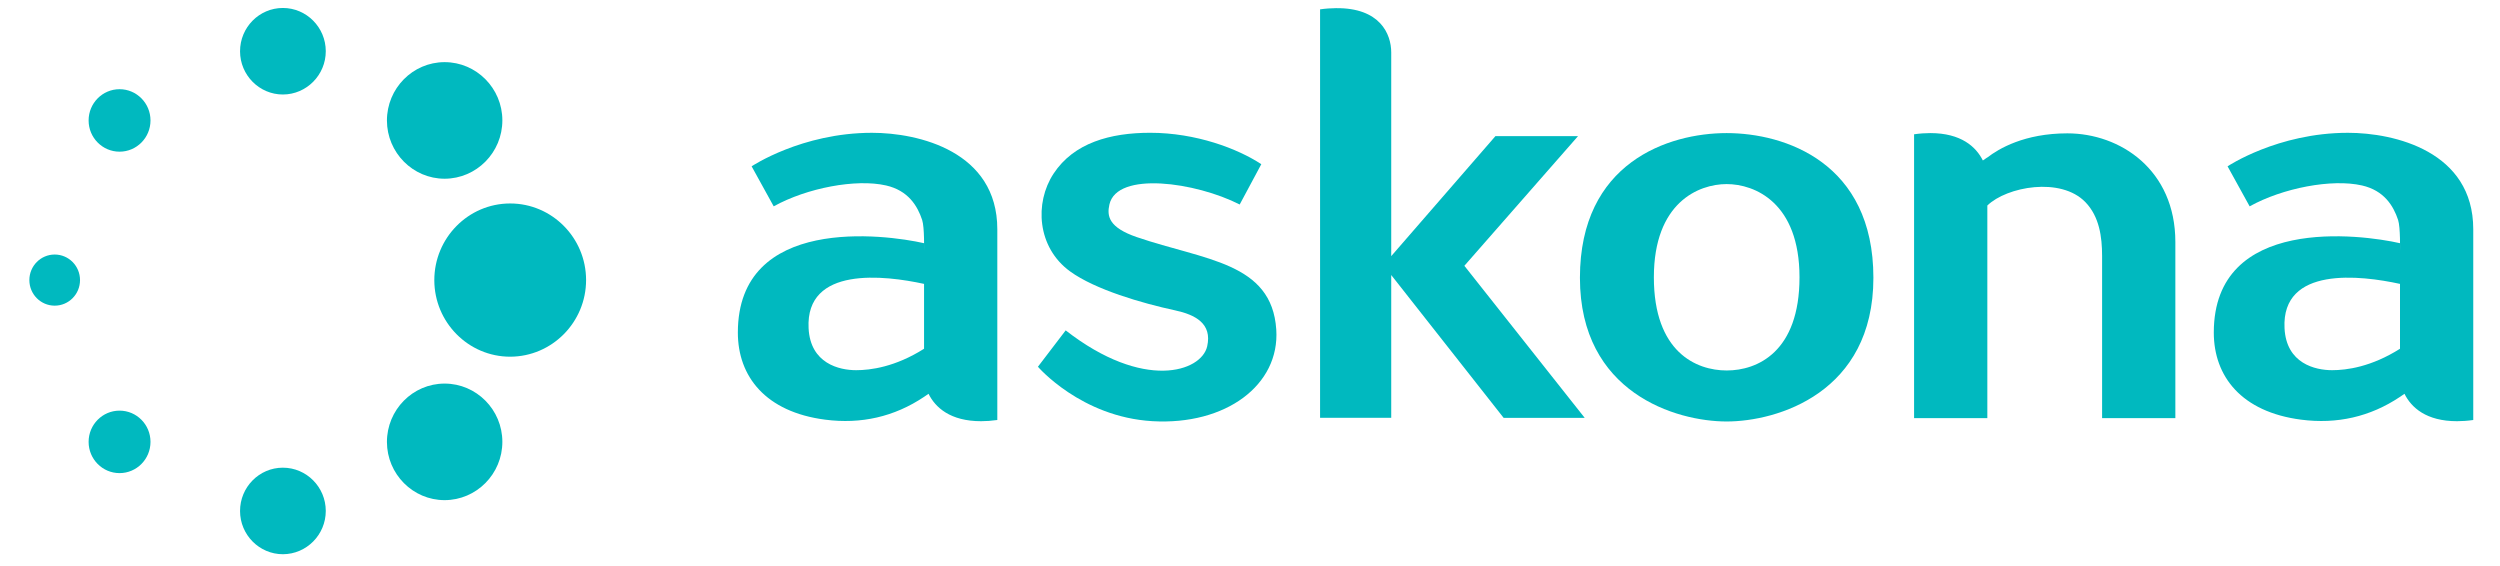
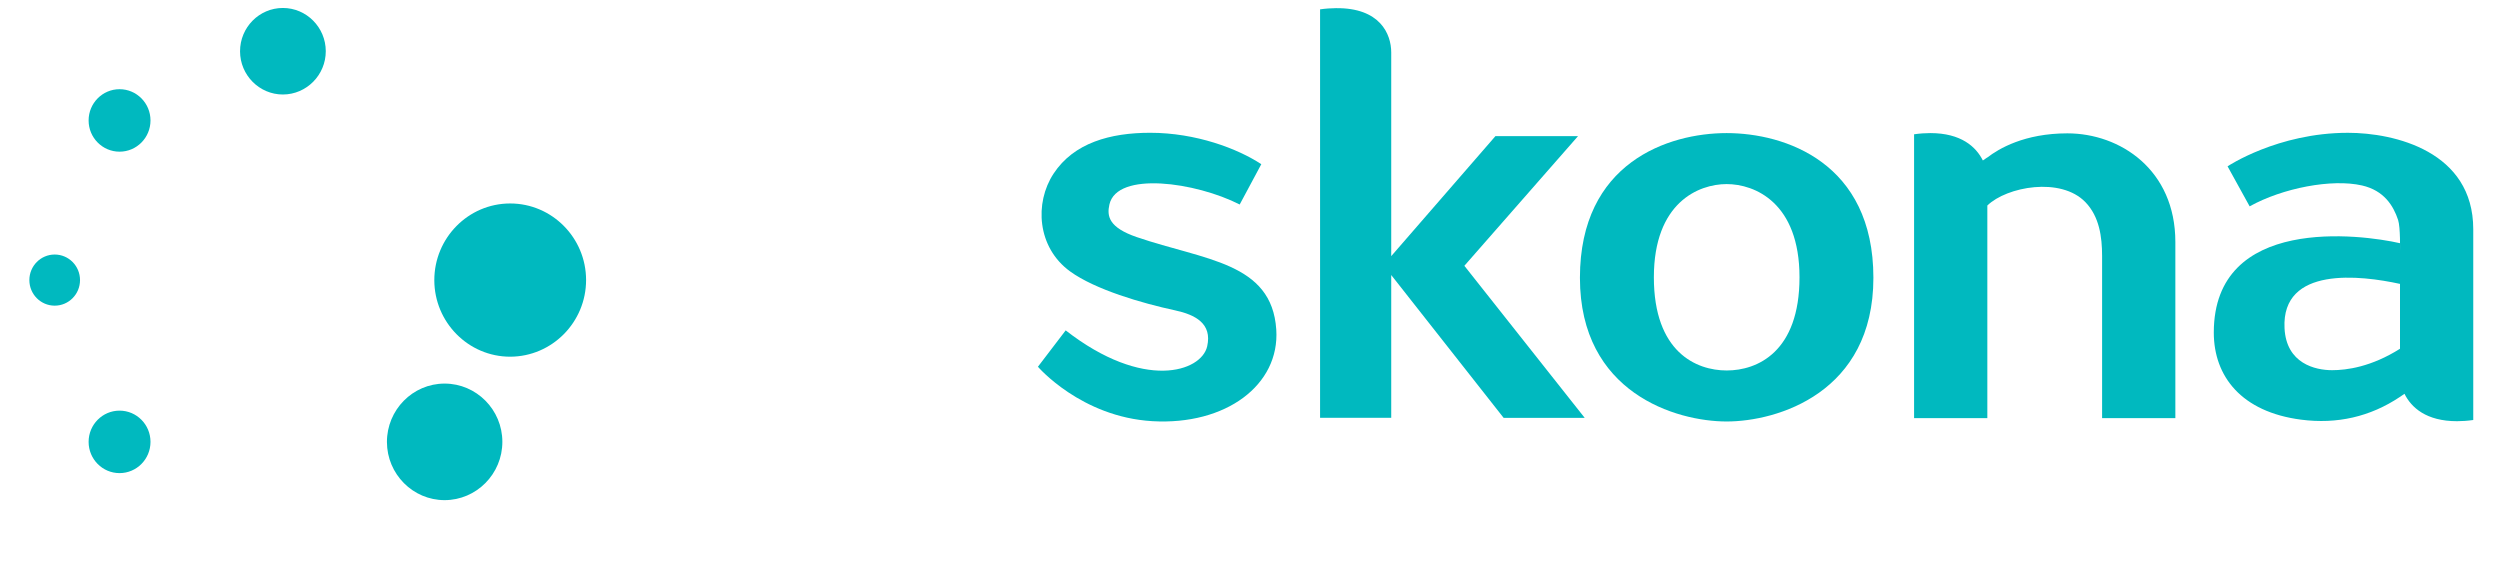
<svg xmlns="http://www.w3.org/2000/svg" width="106" height="24" viewBox="0 0 106 24" fill="none">
  <path d="M11.995 0.338H11.991C10.99 0.339 10.176 1.164 10.178 2.177C10.18 3.186 10.995 4.007 11.995 4.007C12.997 4.005 13.814 3.18 13.813 2.169C13.811 1.16 12.995 0.338 11.995 0.338Z" fill="#00B9BF" />
-   <path d="M11.995 19.83H11.991C10.99 19.831 10.176 20.656 10.178 21.669C10.18 22.678 10.995 23.499 11.995 23.499C12.997 23.497 13.814 22.673 13.813 21.661C13.811 20.651 12.995 19.83 11.995 19.83Z" fill="#00B9BF" />
-   <path d="M18.853 2.635H18.847C17.5 2.638 16.404 3.748 16.406 5.112C16.409 6.471 17.506 7.578 18.852 7.578C20.204 7.575 21.302 6.465 21.3 5.101C21.298 3.742 20.199 2.635 18.853 2.635Z" fill="#00B9BF" />
  <path d="M18.853 16.264H18.847C17.5 16.266 16.404 17.377 16.406 18.741C16.409 20.101 17.506 21.206 18.852 21.206C20.204 21.204 21.302 20.093 21.3 18.731C21.298 17.371 20.199 16.264 18.853 16.264Z" fill="#00B9BF" />
  <path d="M3.393 11.876C3.393 12.475 2.913 12.96 2.319 12.96C1.726 12.96 1.245 12.475 1.245 11.876C1.245 11.277 1.726 10.792 2.319 10.792C2.913 10.792 3.393 11.277 3.393 11.876Z" fill="#00B9BF" />
  <path d="M6.381 5.107C6.381 5.838 5.794 6.431 5.069 6.431C4.344 6.431 3.757 5.838 3.757 5.107C3.757 4.376 4.344 3.782 5.069 3.782C5.794 3.782 6.381 4.376 6.381 5.107Z" fill="#00B9BF" />
  <path d="M6.381 18.735C6.381 19.467 5.794 20.06 5.069 20.06C4.344 20.06 3.757 19.467 3.757 18.735C3.757 18.004 4.344 17.411 5.069 17.411C5.794 17.411 6.381 18.004 6.381 18.735Z" fill="#00B9BF" />
  <path d="M21.632 8.627H21.625C19.853 8.63 18.413 10.091 18.415 11.883C18.419 13.669 19.861 15.124 21.631 15.124C23.408 15.12 24.852 13.66 24.85 11.869C24.847 10.081 23.403 8.627 21.632 8.627Z" fill="#00B9BF" />
  <path d="M73.21 5.643C70.734 5.643 66.989 6.896 66.989 11.778C66.989 16.662 71.07 17.871 73.21 17.871C75.349 17.871 79.432 16.662 79.432 11.778C79.432 6.896 75.686 5.643 73.21 5.643ZM76.299 11.757C76.299 14.924 74.511 15.708 73.213 15.708C71.914 15.708 70.124 14.924 70.124 11.757V11.757C70.124 8.59 72.019 7.805 73.21 7.805C74.401 7.805 76.299 8.59 76.299 11.757Z" fill="#00B9BF" />
  <path d="M62.089 11.27L66.909 5.771H63.407L58.988 10.86V2.223C58.988 1.444 58.515 0.323 56.638 0.346C56.432 0.348 56.206 0.362 55.971 0.397V17.716H58.988V11.661L63.755 17.718H67.192L62.089 11.27Z" fill="#00B9BF" />
  <path d="M87.656 5.654C85.838 5.654 84.742 6.306 84.263 6.679V6.674C84.199 6.717 84.136 6.759 84.073 6.804C83.784 6.224 83.151 5.643 81.844 5.643C81.632 5.643 81.399 5.659 81.157 5.694V17.729H84.263V8.714C85.088 7.912 87.379 7.489 88.423 8.573C89.012 9.183 89.129 10.045 89.129 10.852V17.729H92.235V10.261C92.235 7.198 89.895 5.654 87.656 5.654Z" fill="#00B9BF" />
-   <path d="M36.971 5.631C33.991 5.631 31.869 7.052 31.869 7.052L32.805 8.749C34.209 7.97 36.292 7.572 37.567 7.863C38.504 8.077 38.899 8.722 39.099 9.325C39.203 9.639 39.18 10.632 39.18 10.632V10.312C37.525 9.935 31.285 9.114 31.285 14.101C31.285 15.959 32.456 17.466 34.987 17.794C36.507 17.992 37.915 17.673 39.18 16.827C39.243 16.785 39.307 16.742 39.37 16.697C39.658 17.278 40.291 17.859 41.599 17.859C41.811 17.859 42.043 17.843 42.286 17.808V9.72C42.286 6.419 38.951 5.631 36.971 5.631ZM39.18 12.125V14.787C37.956 15.561 36.908 15.696 36.3 15.696C35.59 15.696 34.358 15.418 34.284 13.915C34.153 11.275 37.505 11.671 39.18 12.037V12.125Z" fill="#00B9BF" />
  <path d="M48.201 10.054C47.009 9.645 46.927 9.163 47.039 8.67C47.363 7.245 50.707 7.724 52.563 8.671L53.479 6.962C52.483 6.304 50.711 5.63 48.766 5.63C47.076 5.63 45.532 6.056 44.673 7.36C43.853 8.605 43.974 10.491 45.37 11.506C46.434 12.28 48.419 12.856 49.819 13.158C50.681 13.344 51.404 13.718 51.184 14.687C50.938 15.763 48.492 16.583 45.185 14.008L44.008 15.55C44.008 15.55 45.839 17.683 48.865 17.858C51.974 18.037 54.268 16.325 54.114 13.974C53.926 11.115 51.072 11.037 48.201 10.054Z" fill="#00B9BF" />
  <path d="M99.551 5.631C96.572 5.631 94.449 7.052 94.449 7.052L95.385 8.749C96.789 7.97 98.872 7.572 100.147 7.863C101.084 8.077 101.479 8.722 101.679 9.325C101.783 9.639 101.76 10.632 101.76 10.632V10.312C100.105 9.935 93.865 9.114 93.865 14.101C93.865 15.959 95.037 17.466 97.567 17.794C99.087 17.992 100.495 17.673 101.76 16.827C101.824 16.785 101.887 16.742 101.95 16.697C102.238 17.278 102.871 17.859 104.179 17.859C104.391 17.859 104.624 17.843 104.866 17.808V9.72C104.866 6.419 101.531 5.631 99.551 5.631ZM101.76 12.125V14.787C100.536 15.561 99.489 15.696 98.88 15.696C98.171 15.696 96.938 15.418 96.864 13.915C96.734 11.275 100.085 11.671 101.76 12.037V12.125Z" fill="#00B9BF" />
</svg>